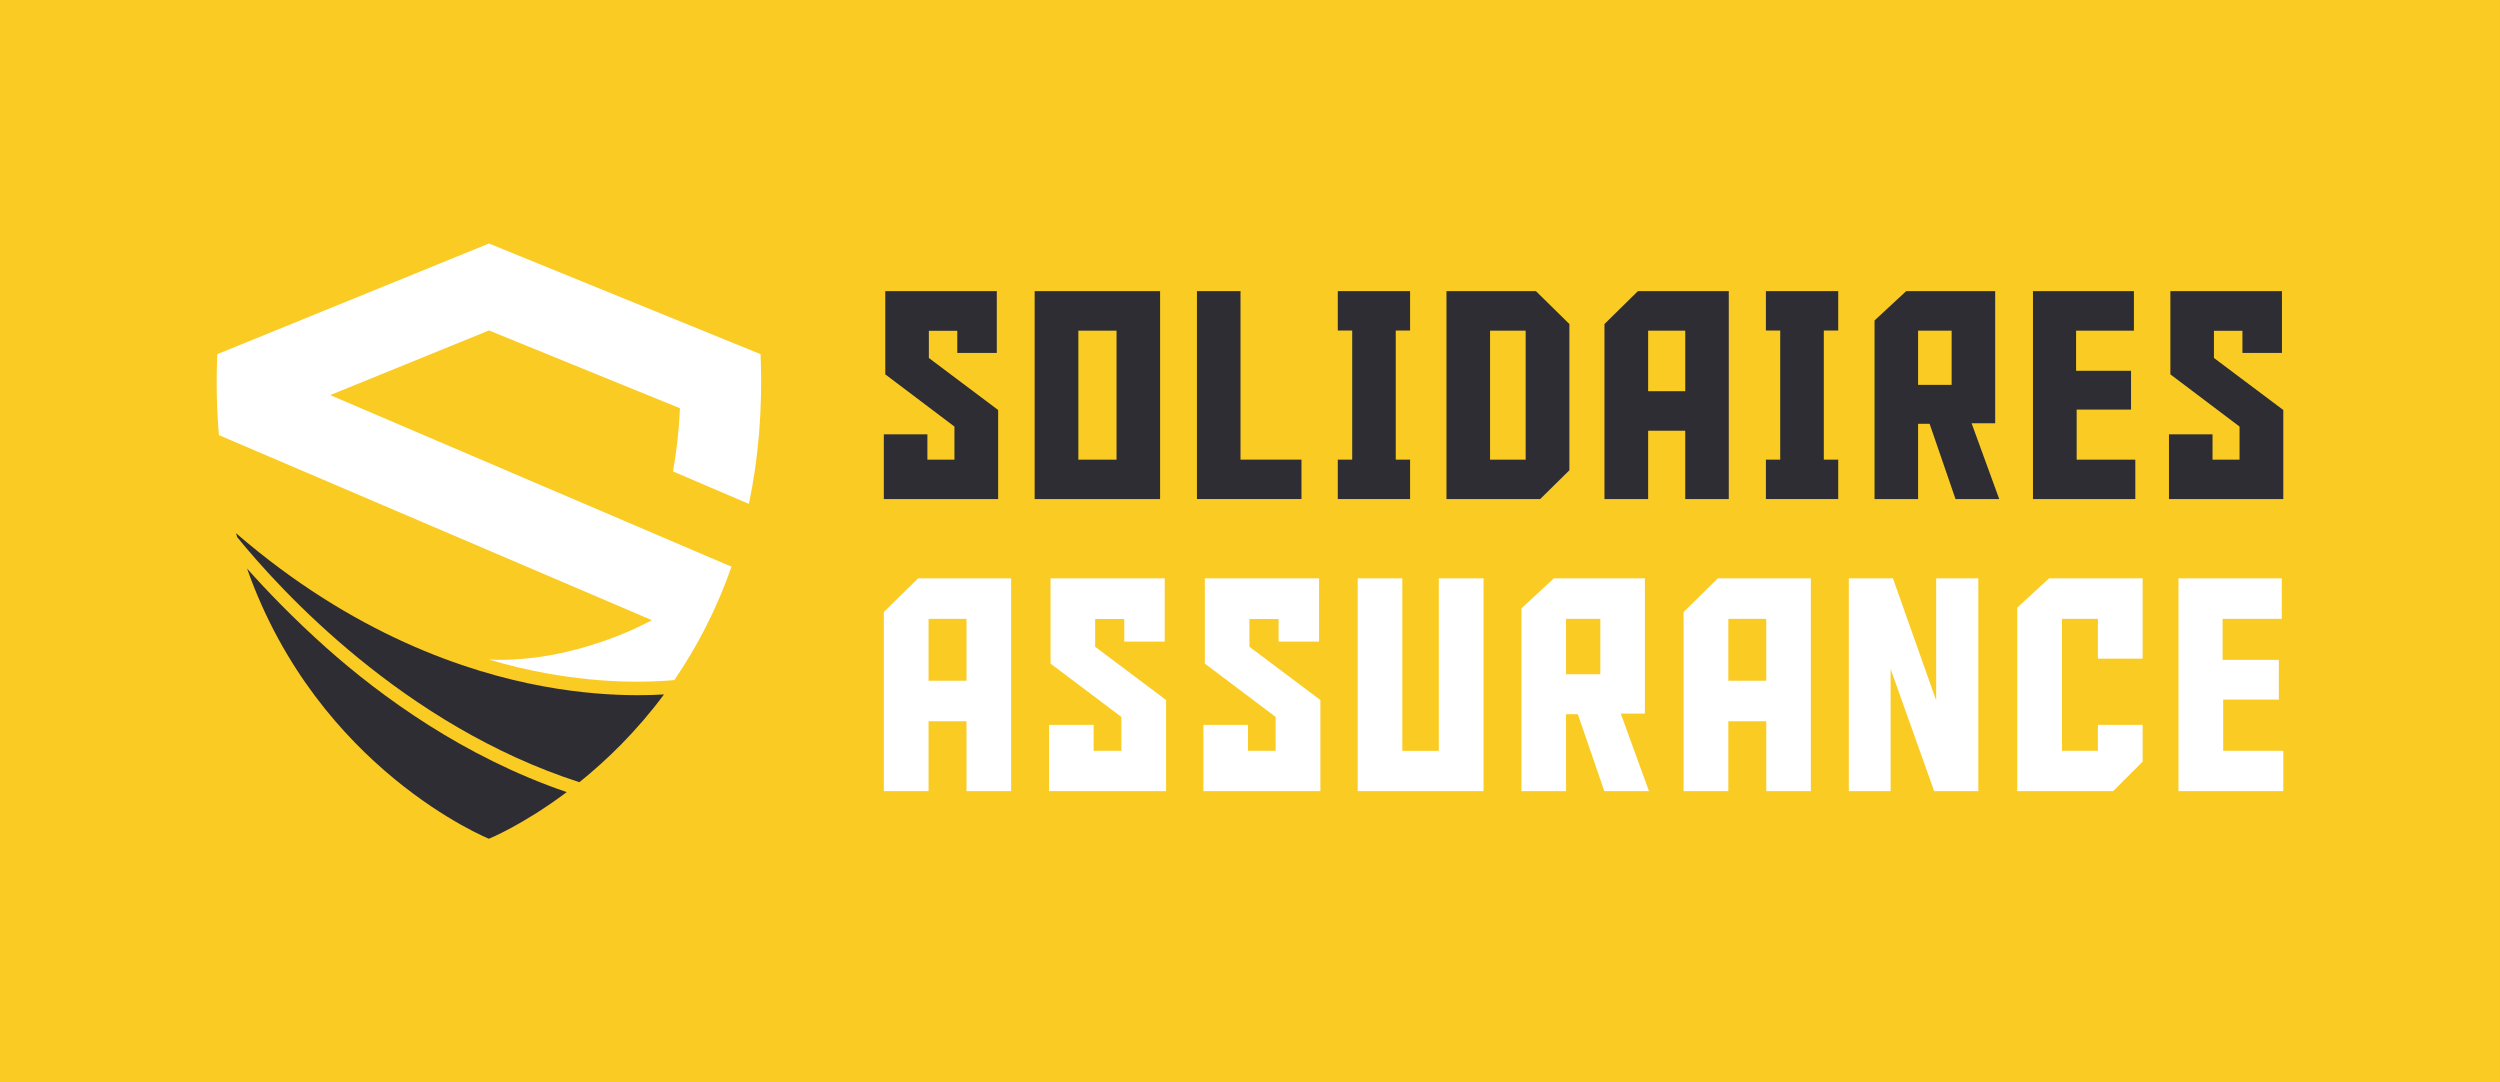
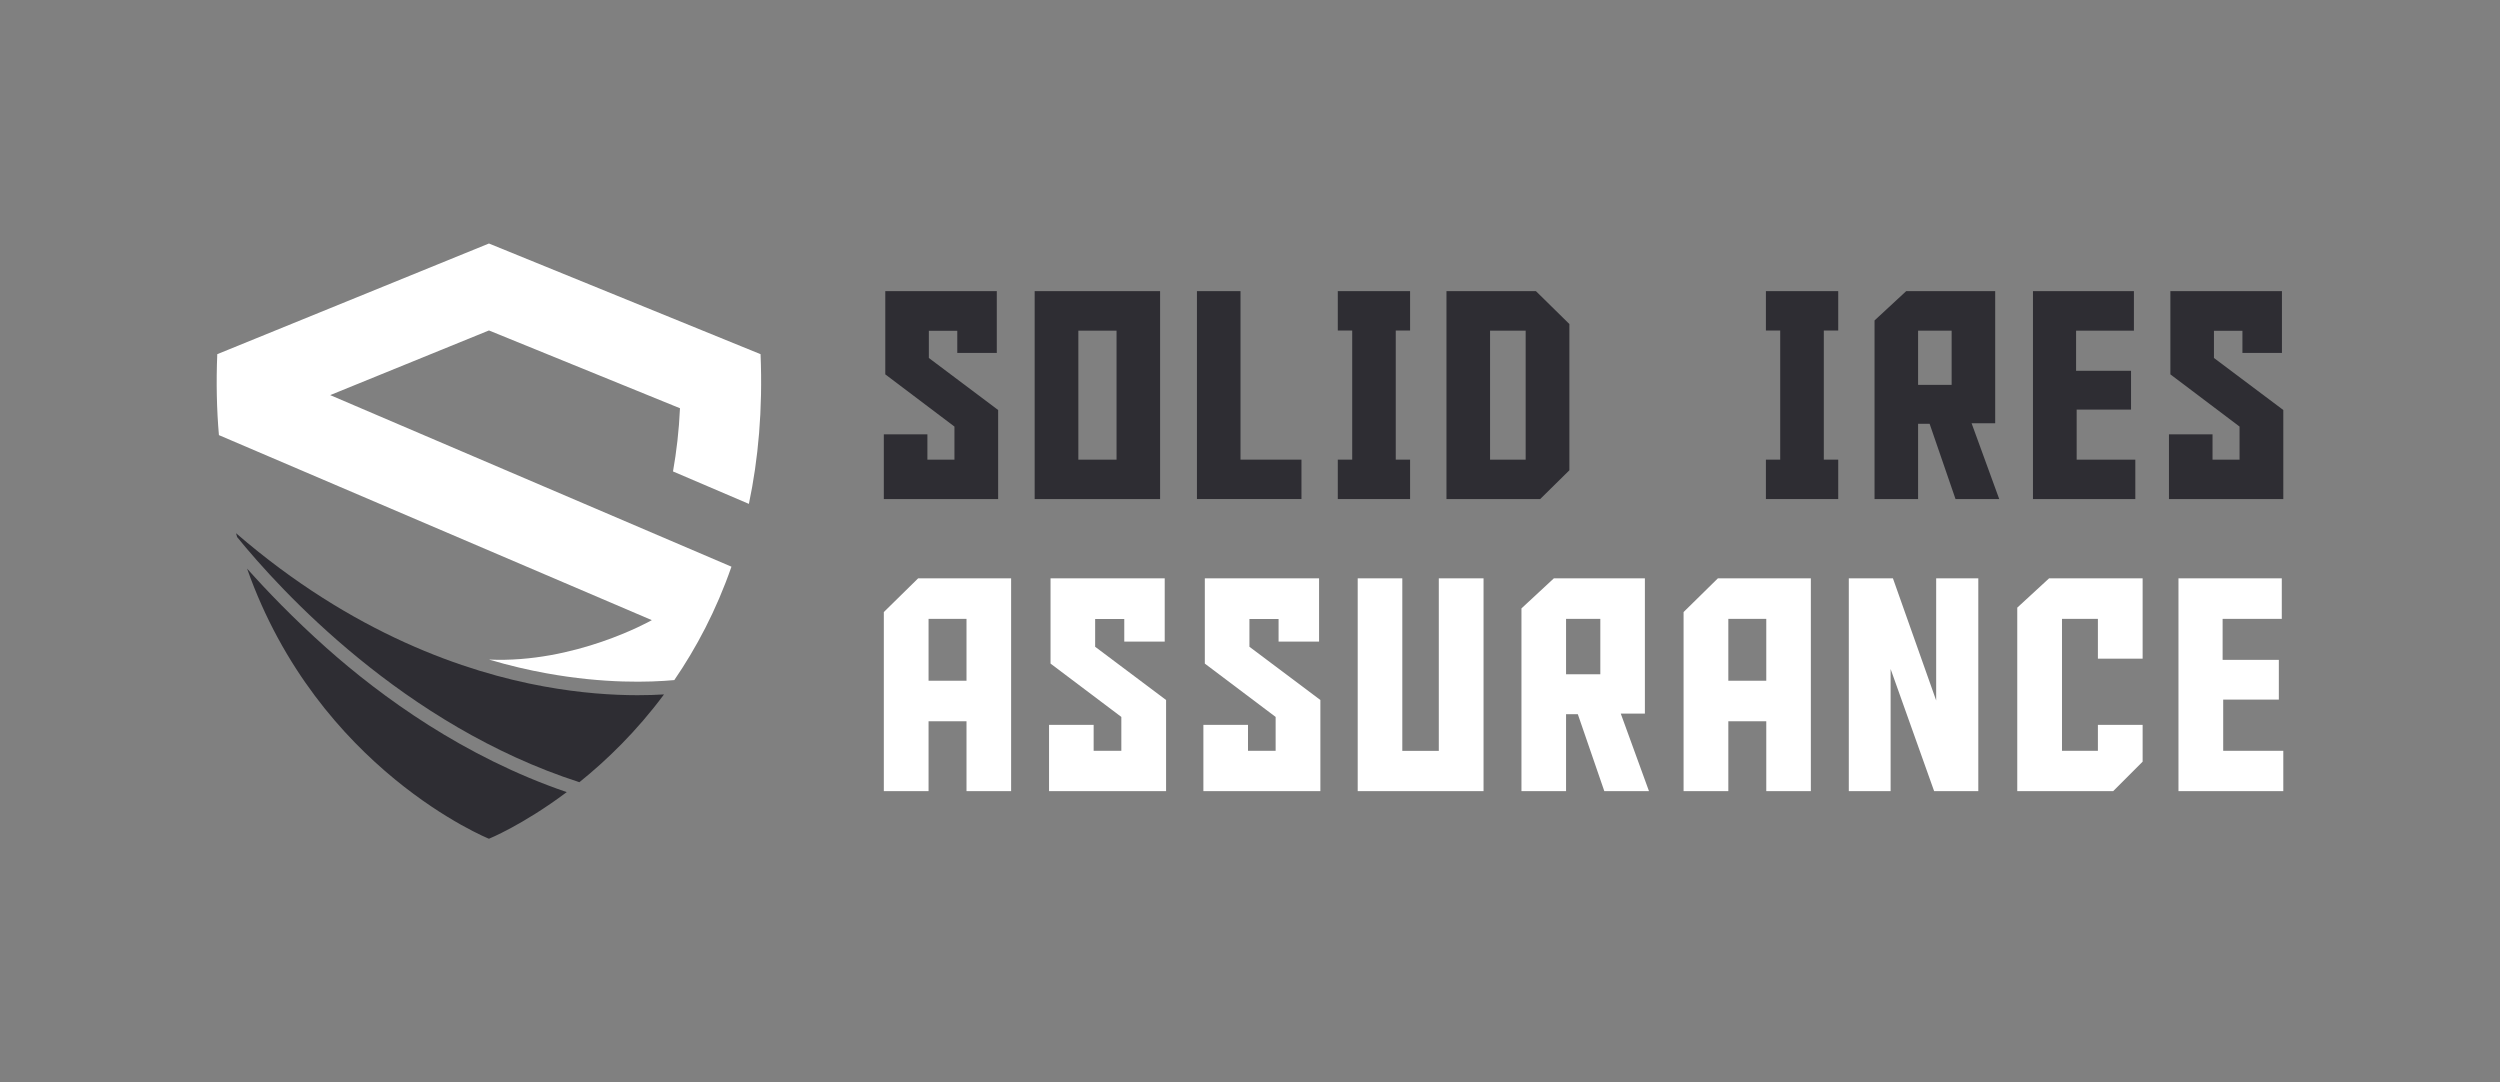
<svg xmlns="http://www.w3.org/2000/svg" version="1.1" id="Calque_1" x="0px" y="0px" width="230.999px" height="100px" viewBox="0 0 230.999 100" enable-background="new 0 0 230.999 100" xml:space="preserve">
  <rect x="0" y="0" width="230.999" height="100" fill="#808080" stroke="none" />
  <g>
-     <rect fill="#FACB23" width="230.998" height="100" />
    <g>
      <g>
        <g>
          <path fill="#2E2D33" d="M92.229,46.111H81.665v-5.98h4.026v2.34h2.499v-3.056l-6.39-4.824V26.9h10.304v5.711h-3.652v-2.045      h-2.626v2.511l6.402,4.808V46.111z" />
          <path fill="#2E2D33" d="M95.602,26.9h11.59v19.211h-11.59V26.9z M99.639,42.471h3.529V30.555h-3.529V42.471z" />
          <path fill="#2E2D33" d="M110.597,46.111V26.9h4.025v15.57h5.633v3.641H110.597z" />
          <path fill="#2E2D33" d="M130.291,42.471v3.641h-6.68v-3.641h1.332v-11.93h-1.332V26.9h6.68v3.641h-1.324v11.93H130.291z" />
          <path fill="#2E2D33" d="M133.652,26.9h8.265l3.094,3.042v13.511l-2.697,2.658h-8.661V26.9z M140.971,42.471V30.555h-3.291      v11.916H140.971z" />
-           <path fill="#2E2D33" d="M152.289,46.111h-4.037V29.942l3.089-3.042h8.398v19.211h-4.023v-6.313h-3.428V46.111z M155.716,36.146      v-5.592h-3.428v5.592H155.716z" />
          <path fill="#2E2D33" d="M169.851,42.471v3.641h-6.682v-3.641h1.322v-11.93h-1.322V26.9h6.682v3.641h-1.332v11.93H169.851z" />
          <path fill="#2E2D33" d="M180.689,46.111l-2.393-6.951h-1.066v6.951h-4.023V29.609l2.926-2.709h8.221v12.208h-2.18l2.553,7.003      H180.689z M180.33,35.562v-5.007h-3.1v5.007H180.33z" />
          <path fill="#2E2D33" d="M187.845,26.9h9.328v3.654h-5.344v3.706h5.078v3.589h-5.025v4.621h5.42v3.641h-9.457V26.9z" />
          <path fill="#2E2D33" d="M210.976,46.111h-10.564v-5.98h4.025v2.34h2.496v-3.056l-6.391-4.824V26.9h10.309v5.711h-3.652v-2.045      h-2.631v2.511l6.408,4.808V46.111z" />
        </g>
        <g>
          <path fill="#FFFFFF" d="M85.799,73.1h-4.134V56.553l3.169-3.113h8.593V73.1h-4.122v-6.457h-3.506V73.1z M89.305,62.9v-5.719      h-3.506V62.9H89.305z" />
          <path fill="#FFFFFF" d="M107.744,73.1H96.931v-6.121h4.121v2.397h2.559v-3.132l-6.542-4.929v-7.876h10.55v5.847h-3.737v-2.093      h-2.691v2.568l6.554,4.919V73.1z" />
          <path fill="#FFFFFF" d="M122.001,73.1h-10.809v-6.121h4.123v2.397h2.553v-3.132l-6.543-4.929v-7.876h10.557v5.847h-3.742v-2.093      h-2.693v2.568l6.555,4.919V73.1z" />
          <path fill="#FFFFFF" d="M137.079,73.1h-11.628v-19.66h4.121v15.937h3.373V53.439h4.134V73.1z" />
          <path fill="#FFFFFF" d="M148.238,73.1l-2.447-7.107h-1.088V73.1h-4.121V56.215l2.992-2.775h8.413v12.497h-2.229l2.607,7.163      H148.238z M147.869,62.304v-5.122h-3.166v5.122H147.869z" />
          <path fill="#FFFFFF" d="M159.697,73.1h-4.135V56.553l3.168-3.113h8.592V73.1h-4.119v-6.457h-3.506V73.1z M163.203,62.9v-5.719      h-3.506V62.9H163.203z" />
          <path fill="#FFFFFF" d="M178.902,64.725V53.439h3.893V73.1h-4.082l-4.021-11.285V73.1h-3.863v-19.66h4.078L178.902,64.725z" />
          <path fill="#FFFFFF" d="M193.845,69.376v-2.397h4.133v3.399l-2.721,2.722h-8.863V56.145l2.938-2.705h8.646v7.422h-4.133v-3.68      h-3.318v12.194H193.845z" />
          <path fill="#FFFFFF" d="M201.291,53.439h9.545v3.742h-5.467v3.789h5.195v3.675h-5.141v4.73h5.553V73.1h-9.686V53.439z" />
        </g>
      </g>
      <g>
        <path fill="#2E2D33" d="M52.367,73.191c-4.059,3.043-7.189,4.309-7.189,4.309S29.387,71.128,22.83,52.538     c1.813,2.035,4.295,4.621,7.323,7.321C35.239,64.383,42.88,69.95,52.367,73.191z" />
        <g>
          <path fill="#2E2D33" d="M61.354,64.164c-2.542,3.423-5.31,6.095-7.82,8.112c-16.238-5.246-27.64-17.753-31.623-22.65      c-0.036-0.117-0.072-0.234-0.101-0.358c10.793,9.328,21.303,12.859,28.445,14.158c3.411,0.623,6.353,0.81,8.654,0.81      C59.831,64.235,60.648,64.21,61.354,64.164z" />
          <path fill="#FFFFFF" d="M62.185,43.561c0.325-1.834,0.553-3.775,0.645-5.839l-17.651-7.188l-14.669,5.974l37.076,15.853      c-1.406,4.048-3.255,7.521-5.281,10.479c-2.28,0.209-6.478,0.342-11.828-0.631c-1.602-0.29-3.384-0.7-5.298-1.265      c7.92,0.359,14.856-3.533,15.049-3.643L20.228,40.205c-0.203-2.355-0.261-4.851-0.152-7.48L45.178,22.5l25.097,10.225      c0.211,5.127-0.211,9.724-1.078,13.834L62.185,43.561z" />
        </g>
      </g>
    </g>
  </g>
</svg>